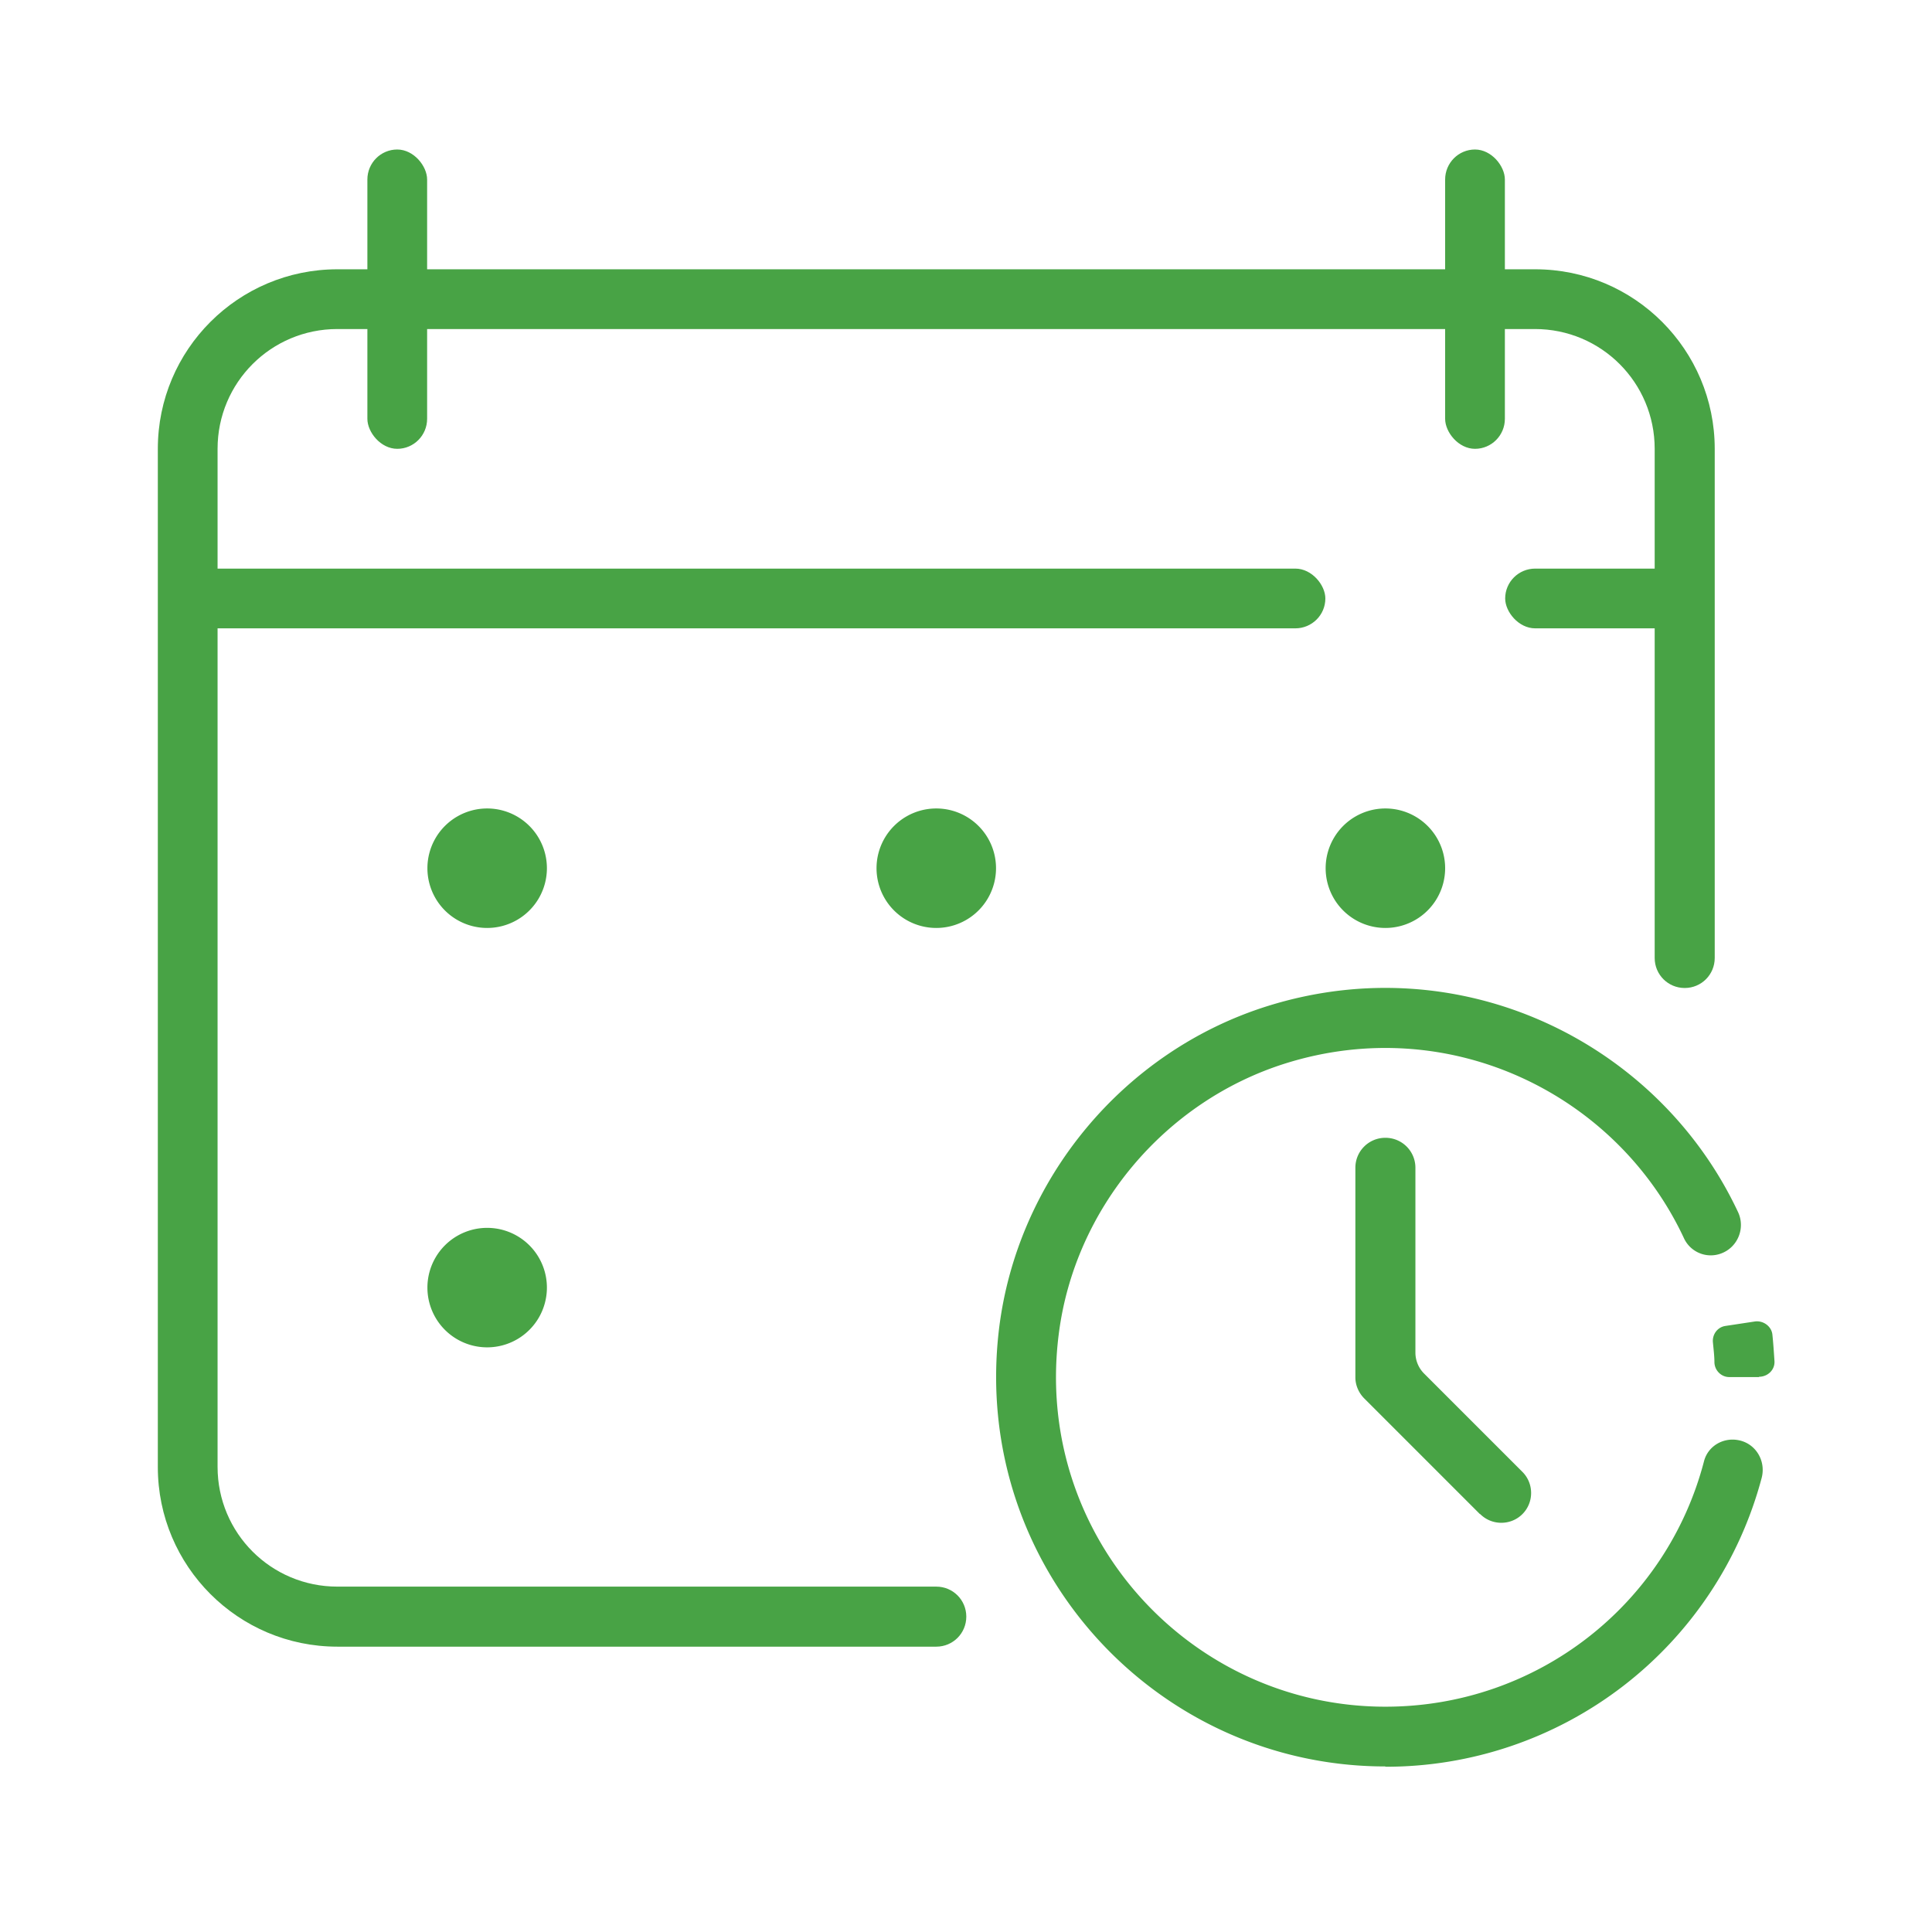
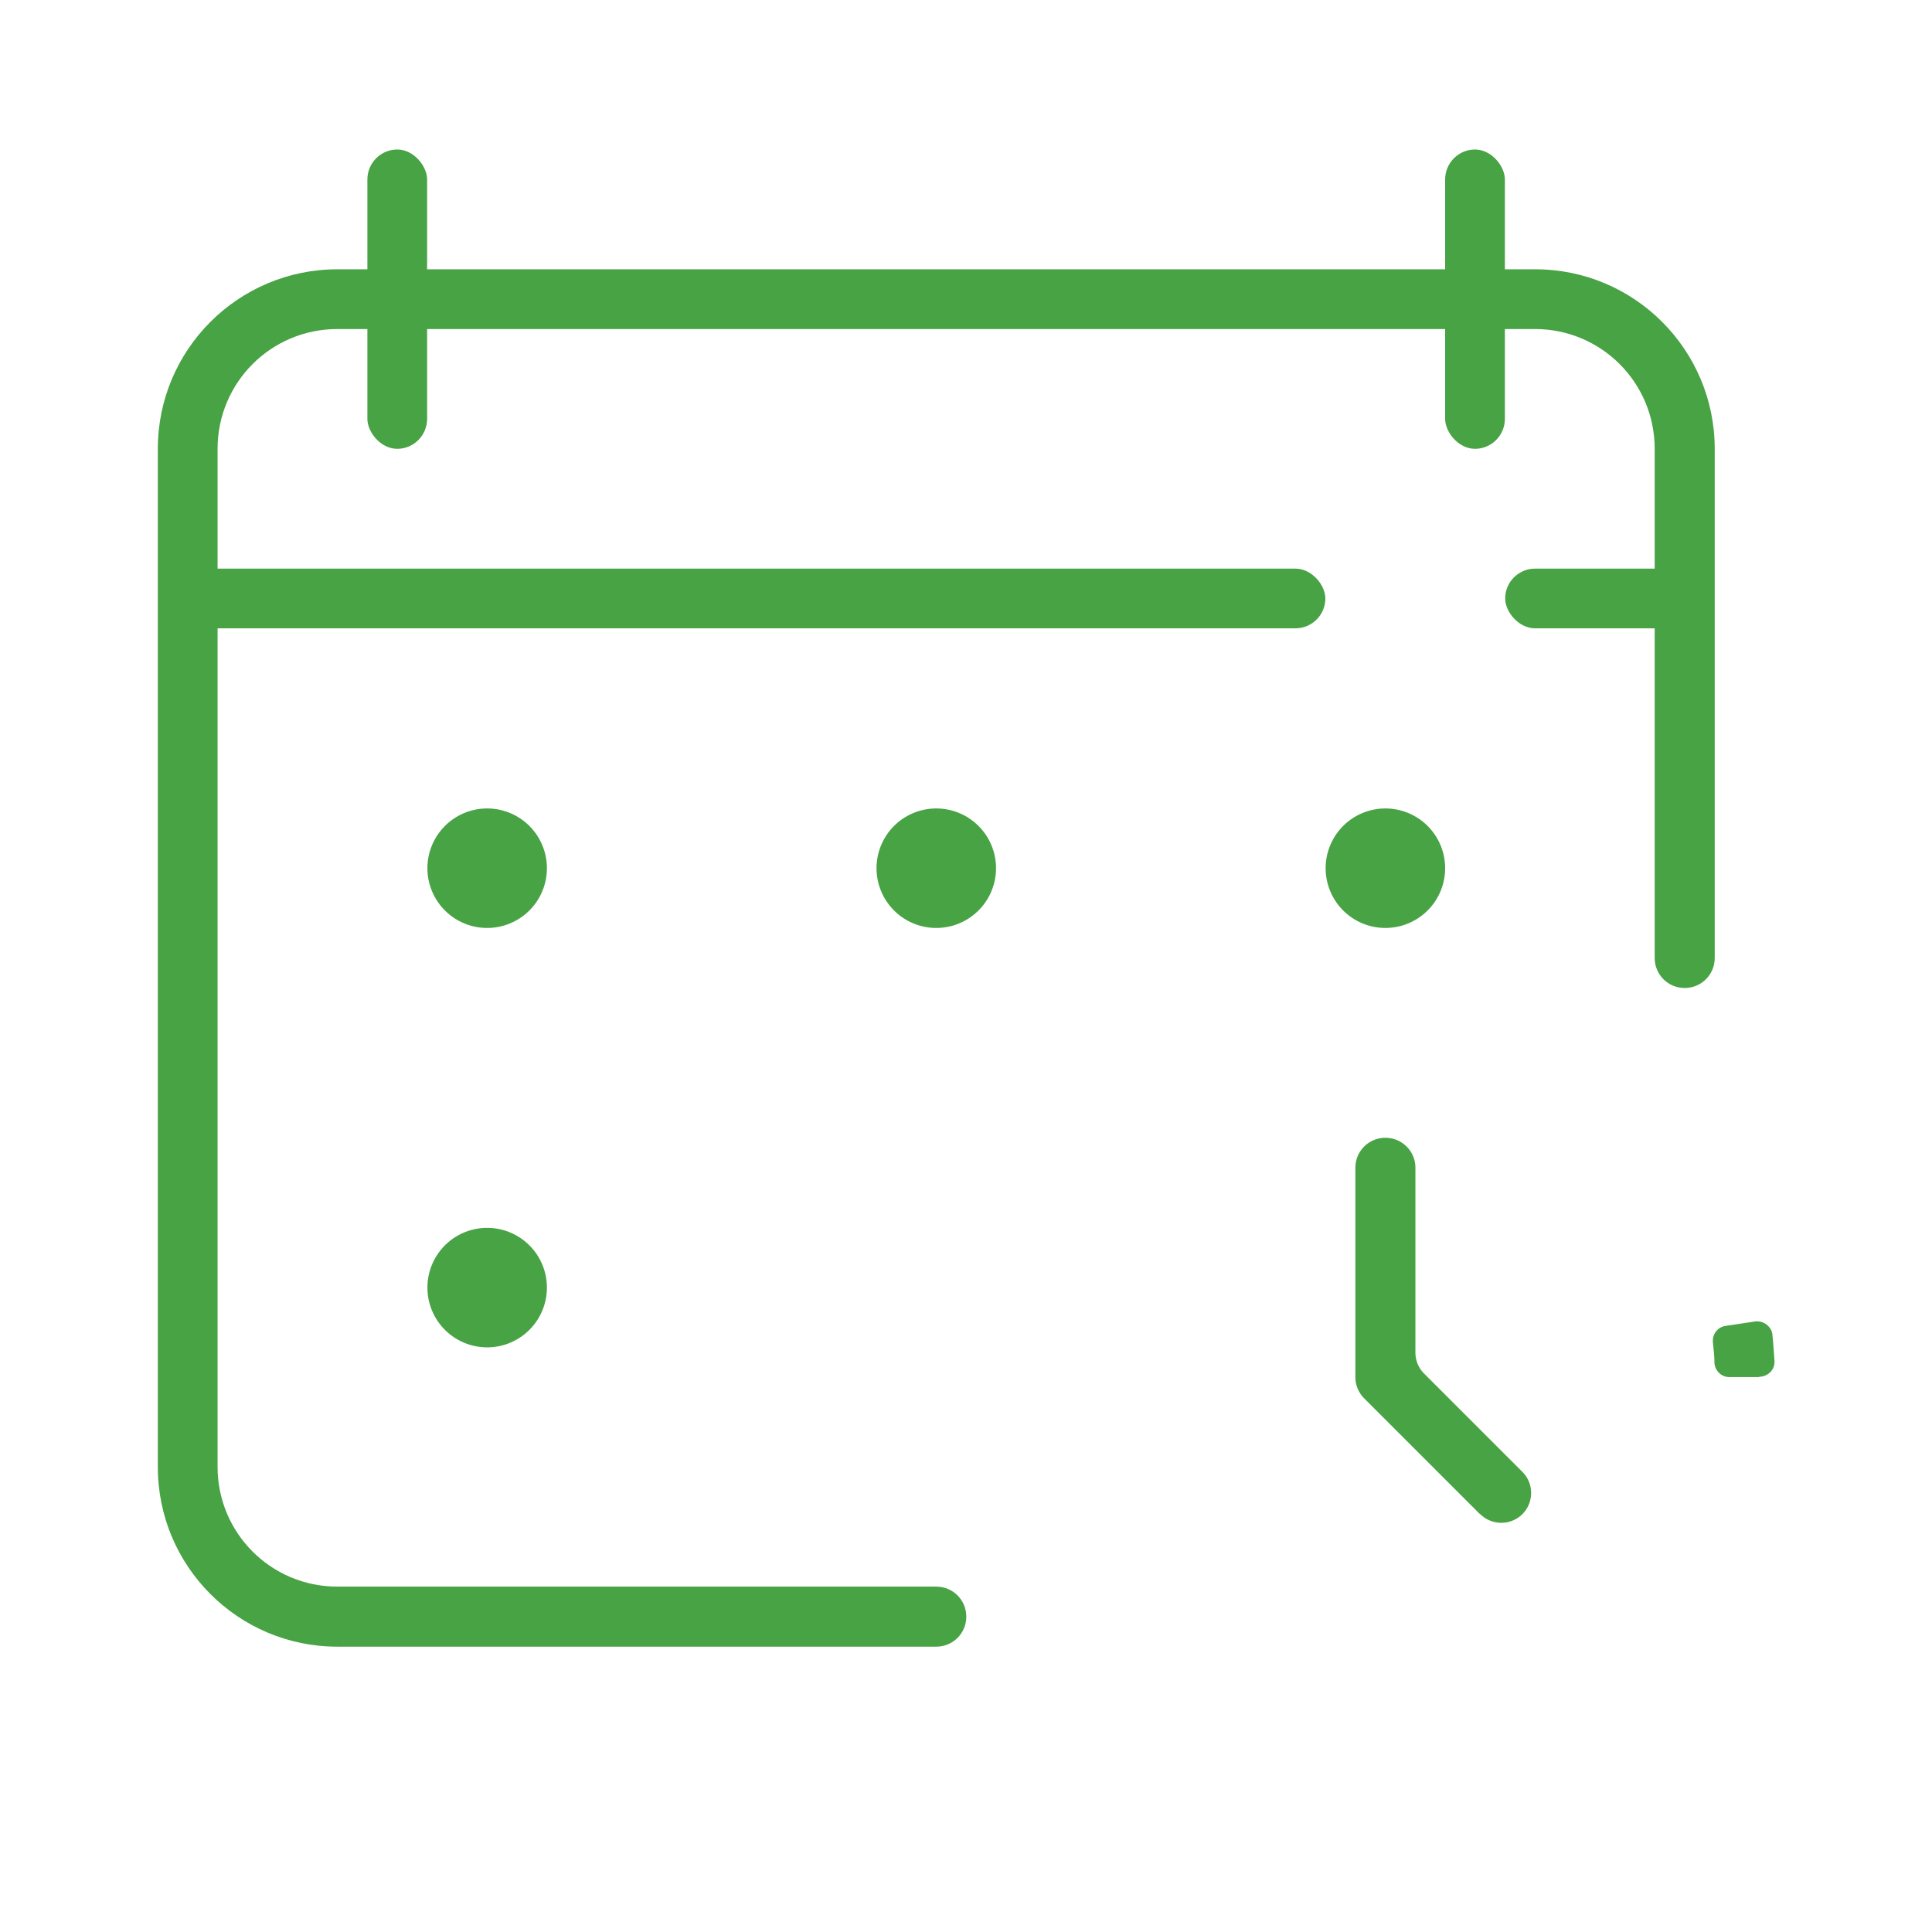
<svg xmlns="http://www.w3.org/2000/svg" data-name="Ebene 1" viewBox="0 0 65 65">
  <path d="M31.5 55.4H11.35c-3.34 0-6.04-2.71-6.04-6.04V15.1c0-3.34 2.71-6.04 6.04-6.04h40.3c3.34 0 6.04 2.71 6.04 6.04v17.13c0 .56-.45 1.01-1.01 1.01s-1.01-.45-1.01-1.01V15.1c0-2.23-1.8-4.03-4.03-4.03H11.35c-2.23 0-4.03 1.8-4.03 4.03v34.25c0 2.23 1.8 4.03 4.03 4.03H31.5c.56 0 1.01.45 1.01 1.01s-.45 1.01-1.01 1.01Z" style="fill:#48A345" />
  <rect width="38.28" height="2.01" x="6.31" y="19.13" rx="1.01" ry="1.01" style="fill:#48A345" />
  <rect width="6.04" height="2.01" x="50.64" y="19.13" rx="1.01" ry="1.01" style="fill:#48A345" />
  <rect width="2.01" height="10.07" x="48.62" y="5.03" rx="1.01" ry="1.01" style="fill:#48A345" />
  <rect width="2.01" height="10.07" x="12.36" y="5.03" rx="1.01" ry="1.01" style="fill:#48A345" />
-   <path d="M46.61 59.43c-7.75 0-13.95-6.77-13-14.71.61-5.04 4.19-9.35 9.03-10.87 6.51-2.04 13.14 1.2 15.83 6.92.26.54 0 1.19-.56 1.4a.994.994 0 0 1-1.25-.5c-2.26-4.86-7.89-7.63-13.42-5.89-4.06 1.28-7.09 4.89-7.62 9.11-.86 6.75 4.4 12.53 10.99 12.53 5.09 0 9.46-3.42 10.72-8.26.13-.5.63-.8 1.14-.71.59.1.95.69.8 1.27a13.076 13.076 0 0 1-12.66 9.72Z" style="fill:#48A345" />
-   <path d="M59.18 46.33h-1c-.27 0-.49-.22-.5-.49 0-.22-.03-.45-.05-.67-.03-.27.15-.52.42-.56l.99-.15c.28-.04.56.16.59.44s.05.59.07.89-.23.53-.52.53ZM49.79 50.94l-3.89-3.89c-.19-.19-.3-.45-.3-.71v-7.05c0-.56.45-1.01 1.01-1.01s1.01.45 1.01 1.01v6.22a1 1 0 0 0 .3.71l3.3 3.3c.39.39.39 1.03 0 1.42-.39.39-1.03.39-1.42 0ZM16.39 31.22a2.01 2.01 0 1 1 0-4.02 2.01 2.01 0 0 1 0 4.02Zm0-2.01ZM16.39 45.33a2.01 2.01 0 1 1 0-4.02 2.01 2.01 0 0 1 0 4.02Zm0-2.01ZM31.5 31.22a2.01 2.01 0 1 1 0-4.02 2.01 2.01 0 0 1 0 4.02Zm0-2.01ZM46.61 31.22a2.01 2.01 0 1 1 0-4.02 2.01 2.01 0 0 1 0 4.02Zm0-2.01Z" style="fill:#48A345" />
+   <path d="M59.18 46.33h-1c-.27 0-.49-.22-.5-.49 0-.22-.03-.45-.05-.67-.03-.27.15-.52.42-.56l.99-.15c.28-.04.56.16.59.44s.05.59.07.89-.23.53-.52.53ZM49.79 50.94l-3.89-3.89c-.19-.19-.3-.45-.3-.71v-7.05c0-.56.45-1.01 1.01-1.01s1.01.45 1.01 1.01v6.22a1 1 0 0 0 .3.71l3.3 3.3c.39.39.39 1.03 0 1.42-.39.39-1.03.39-1.42 0ZM16.39 31.22a2.01 2.01 0 1 1 0-4.02 2.01 2.01 0 0 1 0 4.02m0-2.01ZM16.39 45.33a2.01 2.01 0 1 1 0-4.02 2.01 2.01 0 0 1 0 4.02Zm0-2.01ZM31.5 31.22a2.01 2.01 0 1 1 0-4.02 2.01 2.01 0 0 1 0 4.02Zm0-2.01ZM46.61 31.22a2.01 2.01 0 1 1 0-4.02 2.01 2.01 0 0 1 0 4.02Zm0-2.01Z" style="fill:#48A345" />
</svg>